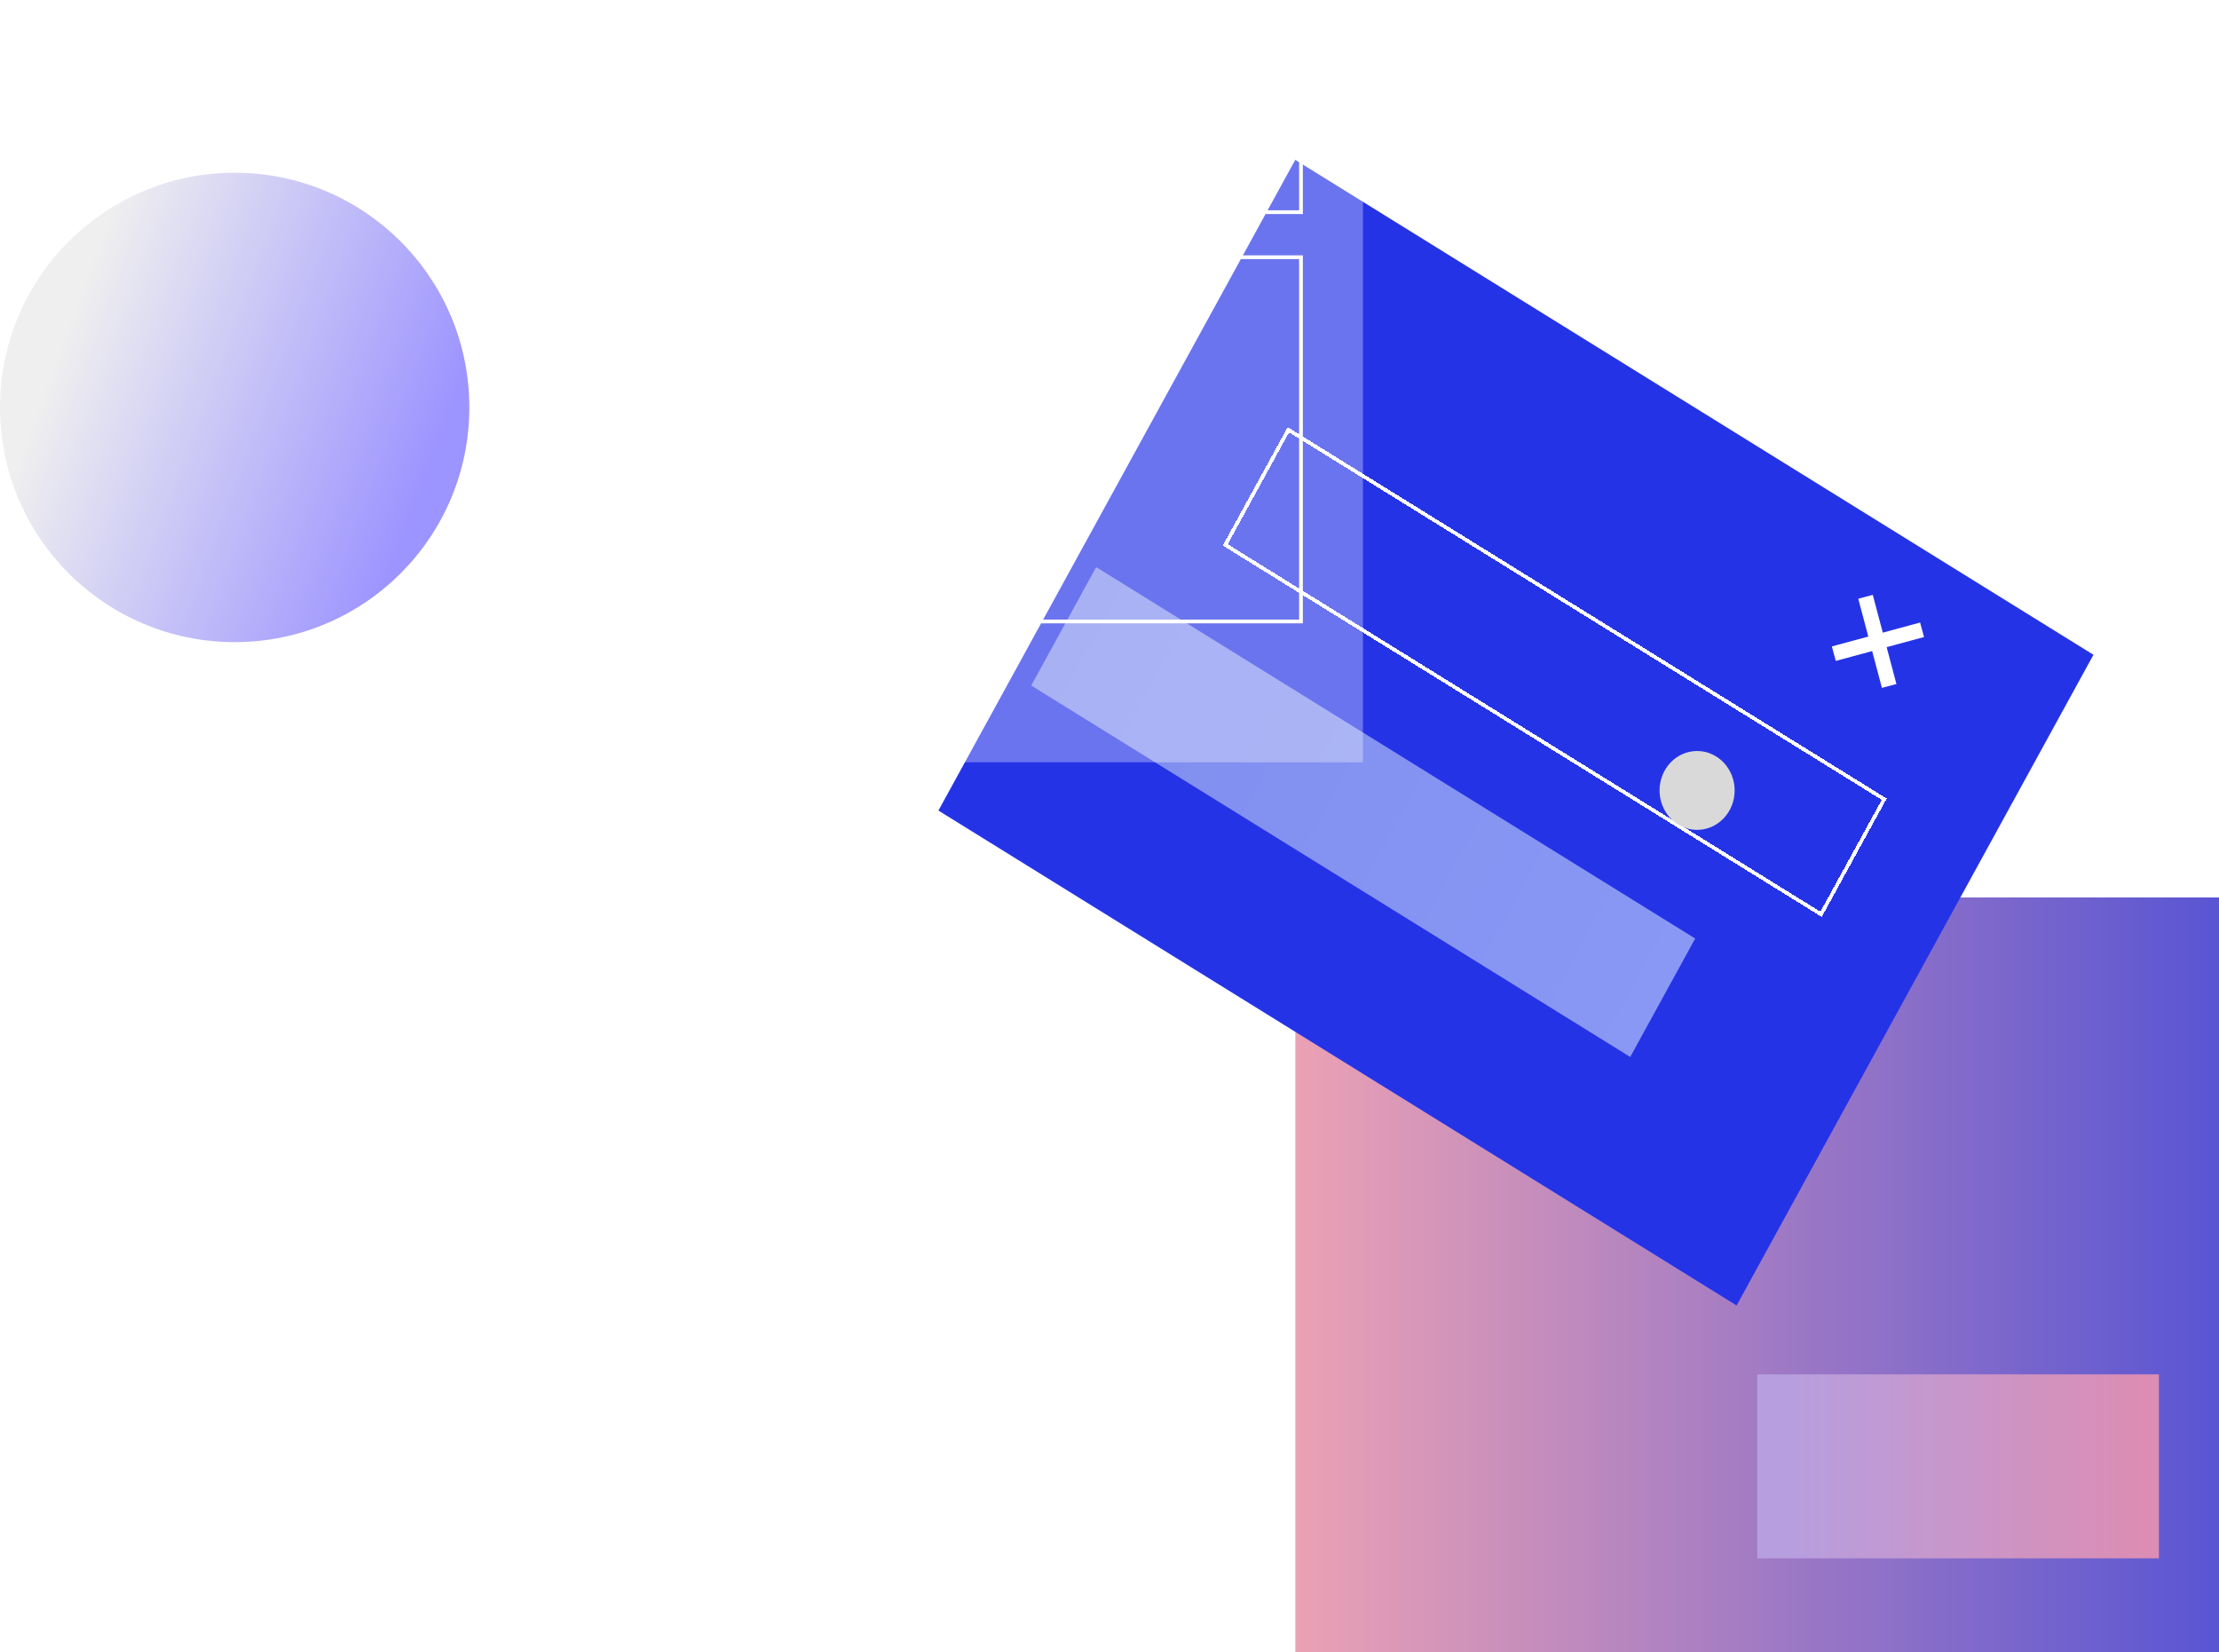
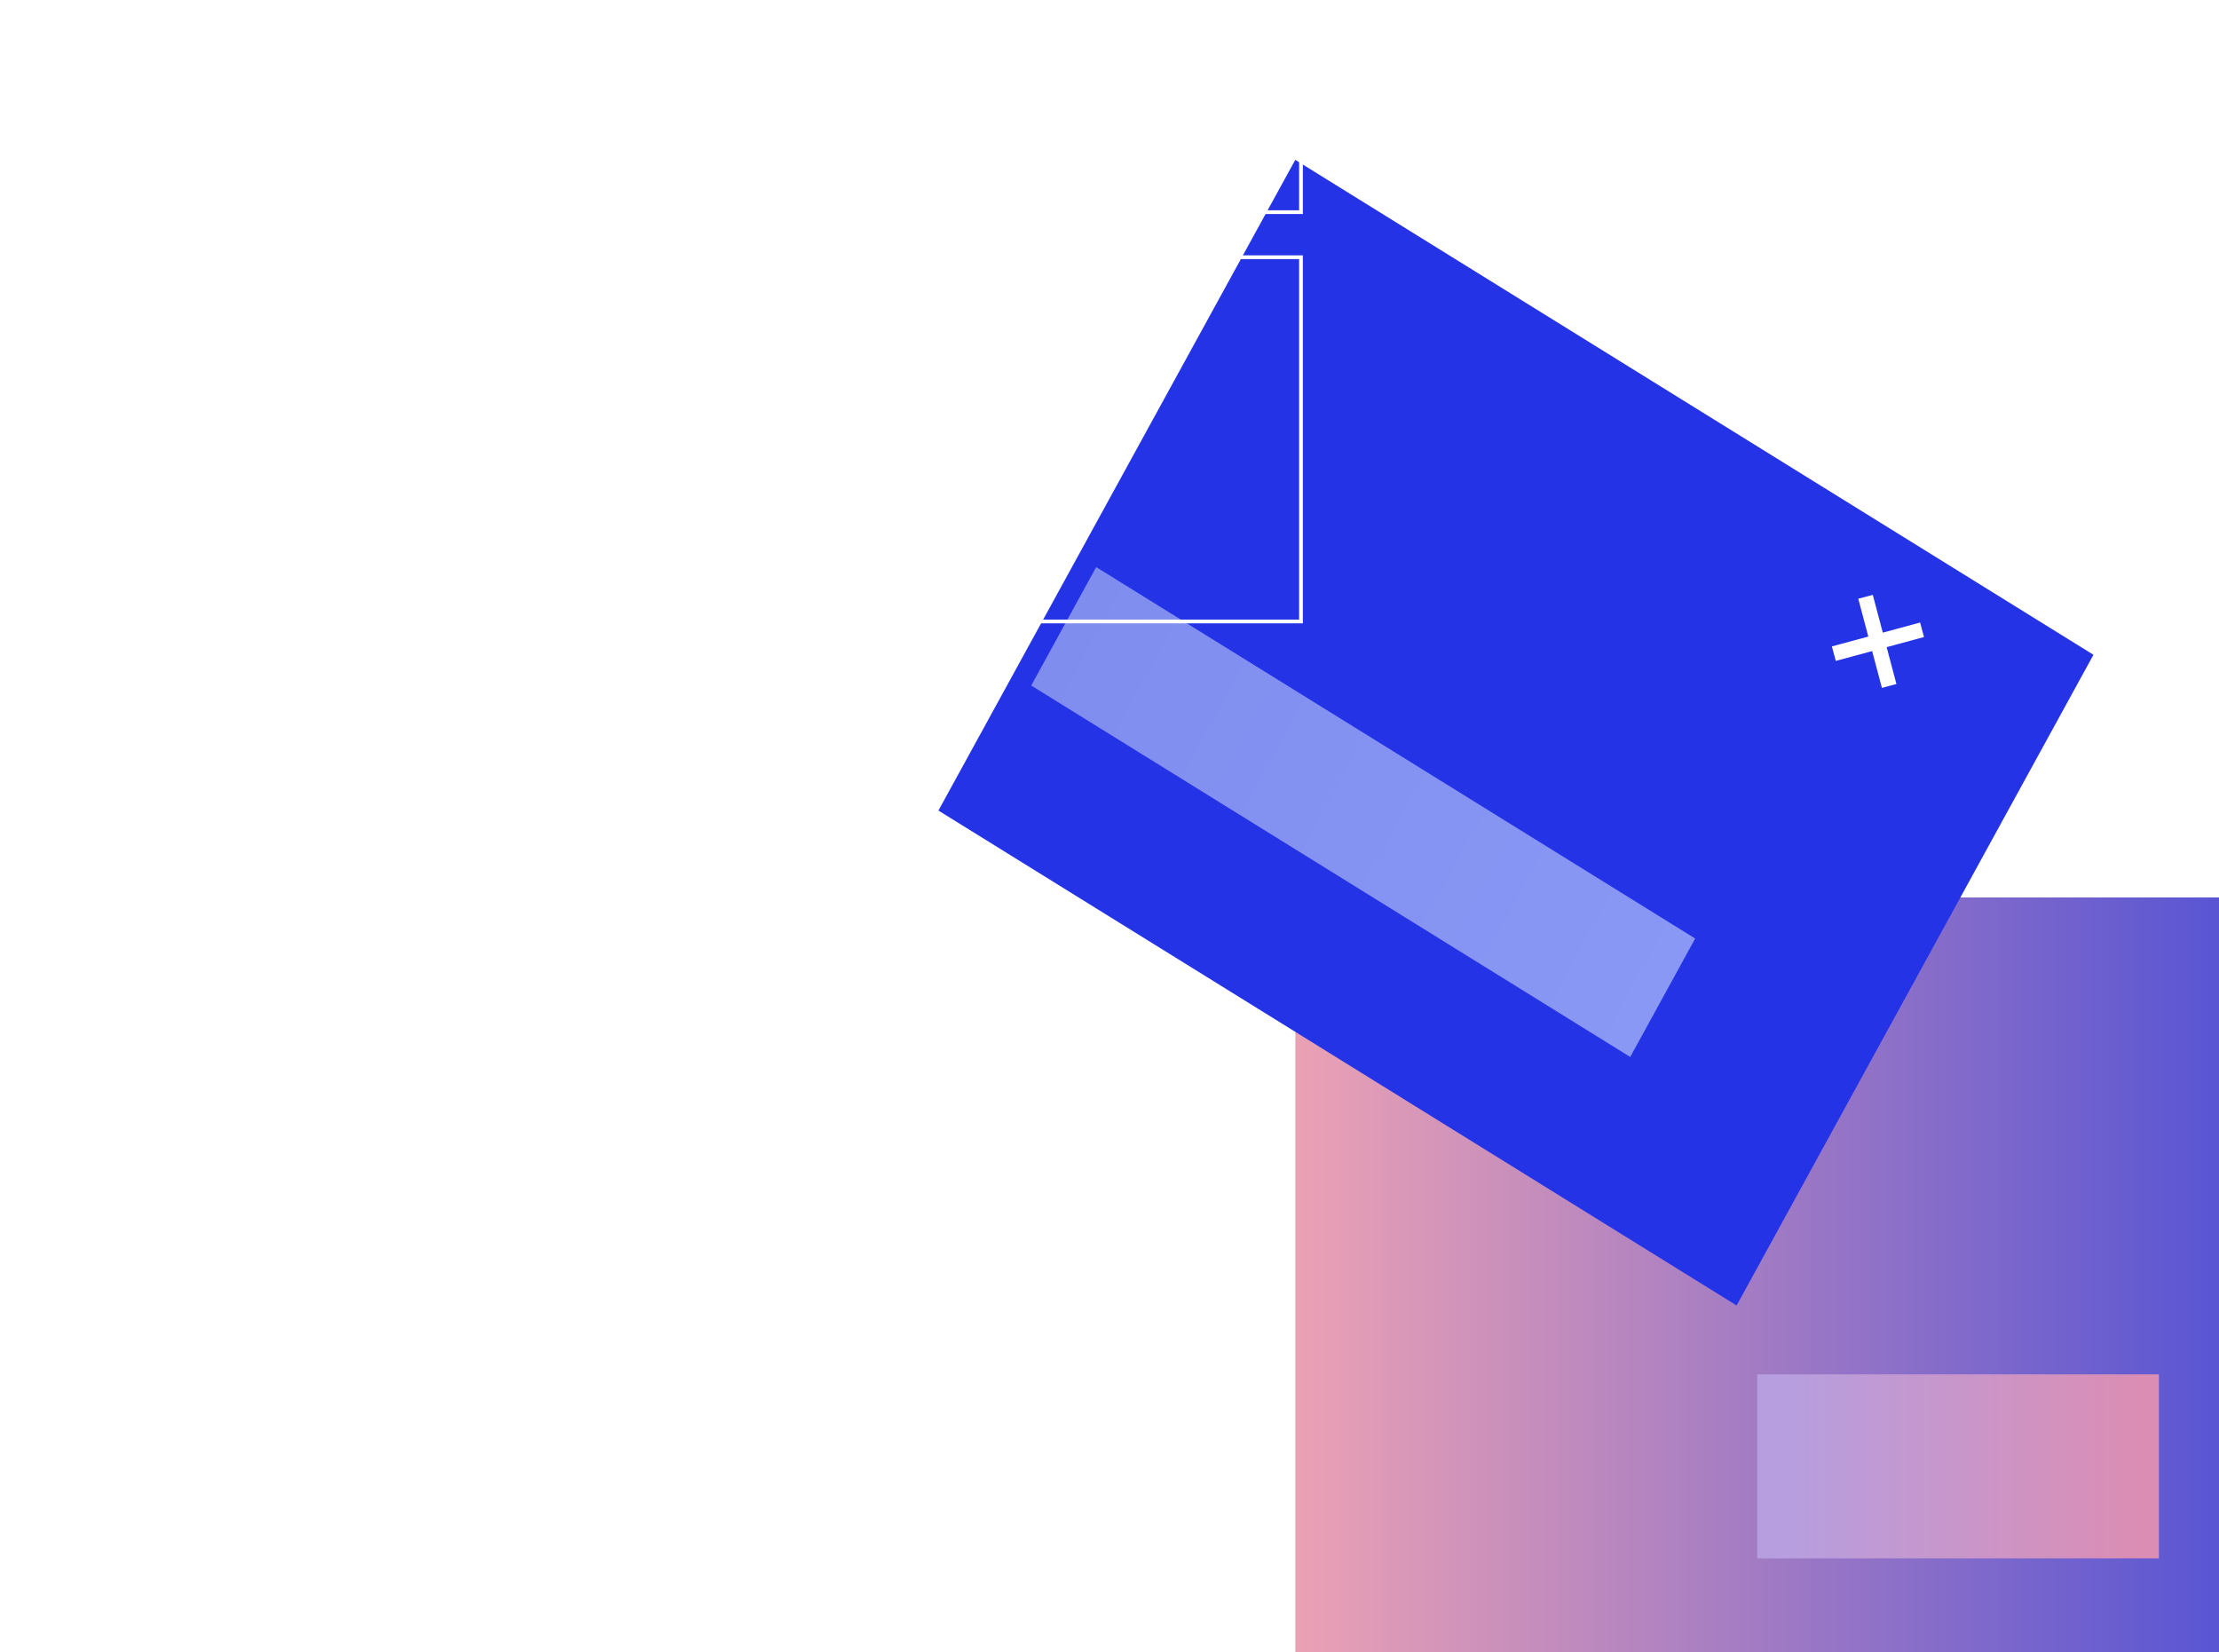
<svg xmlns="http://www.w3.org/2000/svg" width="591" height="440" viewBox="0 0 591 440" fill="none">
  <rect x="345" y="239" width="246" height="201" fill="url(#paint0_linear_2292_702)" />
  <g filter="url(#filter0_d_2292_702)">
    <rect width="250.101" height="197.588" transform="matrix(0.85 0.527 -0.481 0.877 318.977 34.571)" fill="#2533E7" />
  </g>
  <g filter="url(#filter1_d_2292_702)">
-     <rect x="0.184" y="0.702" width="186.693" height="34.964" transform="matrix(0.85 0.527 -0.481 0.877 317.325 105.726)" stroke="white" shape-rendering="crispEdges" />
-   </g>
+     </g>
  <rect width="187.693" height="35.964" transform="matrix(0.85 0.527 -0.481 0.877 291.95 151.024)" fill="url(#paint1_linear_2292_702)" />
  <rect x="468" y="366" width="107" height="49" fill="url(#paint2_linear_2292_702)" />
  <path d="M496.857 158.932L503.154 182.675" stroke="white" stroke-width="4" />
  <path d="M511.914 167.715L488.414 174.077" stroke="white" stroke-width="4" />
-   <ellipse cx="452" cy="210.5" rx="10" ry="10.5" fill="#D9D9D9" />
  <g filter="url(#filter2_b_2292_702)">
-     <rect x="63" width="300" height="203" fill="white" fill-opacity="0.32" />
-   </g>
+     </g>
  <g filter="url(#filter3_b_2292_702)">
-     <circle cx="62.5" cy="108.5" r="62.5" fill="url(#paint3_linear_2292_702)" fill-opacity="0.42" />
-   </g>
-   <rect x="137.5" y="17.5" width="101" height="39" stroke="white" />
+     </g>
  <rect x="137.5" y="68.5" width="209" height="97" stroke="white" />
  <rect x="245.5" y="17.5" width="101" height="39" stroke="white" />
  <defs>
    <filter id="filter0_d_2292_702" x="223.96" y="29.371" width="346.752" height="331.474" filterUnits="userSpaceOnUse" color-interpolation-filters="sRGB">
      <feFlood flood-opacity="0" result="BackgroundImageFix" />
      <feColorMatrix in="SourceAlpha" type="matrix" values="0 0 0 0 0 0 0 0 0 0 0 0 0 0 0 0 0 0 127 0" result="hardAlpha" />
      <feOffset dx="26" dy="8" />
      <feGaussianBlur stdDeviation="6.6" />
      <feComposite in2="hardAlpha" operator="out" />
      <feColorMatrix type="matrix" values="0 0 0 0 0 0 0 0 0 0 0 0 0 0 0 0 0 0 0.25 0" />
      <feBlend mode="normal" in2="BackgroundImageFix" result="effect1_dropShadow_2292_702" />
      <feBlend mode="normal" in="SourceGraphic" in2="effect1_dropShadow_2292_702" result="shape" />
    </filter>
    <filter id="filter1_d_2292_702" x="299.666" y="100.537" width="215.995" height="156.867" filterUnits="userSpaceOnUse" color-interpolation-filters="sRGB">
      <feFlood flood-opacity="0" result="BackgroundImageFix" />
      <feColorMatrix in="SourceAlpha" type="matrix" values="0 0 0 0 0 0 0 0 0 0 0 0 0 0 0 0 0 0 127 0" result="hardAlpha" />
      <feOffset dx="26" dy="8" />
      <feGaussianBlur stdDeviation="6.6" />
      <feComposite in2="hardAlpha" operator="out" />
      <feColorMatrix type="matrix" values="0 0 0 0 0 0 0 0 0 0 0 0 0 0 0 0 0 0 0.25 0" />
      <feBlend mode="normal" in2="BackgroundImageFix" result="effect1_dropShadow_2292_702" />
      <feBlend mode="normal" in="SourceGraphic" in2="effect1_dropShadow_2292_702" result="shape" />
    </filter>
    <filter id="filter2_b_2292_702" x="23" y="-40" width="380" height="283" filterUnits="userSpaceOnUse" color-interpolation-filters="sRGB">
      <feFlood flood-opacity="0" result="BackgroundImageFix" />
      <feGaussianBlur in="BackgroundImageFix" stdDeviation="20" />
      <feComposite in2="SourceAlpha" operator="in" result="effect1_backgroundBlur_2292_702" />
      <feBlend mode="normal" in="SourceGraphic" in2="effect1_backgroundBlur_2292_702" result="shape" />
    </filter>
    <filter id="filter3_b_2292_702" x="-40" y="6" width="205" height="205" filterUnits="userSpaceOnUse" color-interpolation-filters="sRGB">
      <feFlood flood-opacity="0" result="BackgroundImageFix" />
      <feGaussianBlur in="BackgroundImageFix" stdDeviation="20" />
      <feComposite in2="SourceAlpha" operator="in" result="effect1_backgroundBlur_2292_702" />
      <feBlend mode="normal" in="SourceGraphic" in2="effect1_backgroundBlur_2292_702" result="shape" />
    </filter>
    <linearGradient id="paint0_linear_2292_702" x1="345" y1="358.231" x2="591" y2="358.231" gradientUnits="userSpaceOnUse">
      <stop stop-color="#EBA1B4" />
      <stop offset="1" stop-color="#5955D3" />
    </linearGradient>
    <linearGradient id="paint1_linear_2292_702" x1="0" y1="17.982" x2="187.693" y2="17.982" gradientUnits="userSpaceOnUse">
      <stop stop-color="#7F8DEF" />
      <stop offset="1" stop-color="#8998F4" />
    </linearGradient>
    <linearGradient id="paint2_linear_2292_702" x1="478.094" y1="390.5" x2="571.635" y2="390.5" gradientUnits="userSpaceOnUse">
      <stop stop-color="#B79EDE" />
      <stop offset="1" stop-color="#DC8DB3" />
    </linearGradient>
    <linearGradient id="paint3_linear_2292_702" x1="16" y1="91.5" x2="114" y2="128" gradientUnits="userSpaceOnUse">
      <stop stop-color="#D9D9D9" />
      <stop offset="1" stop-color="#1400FF" />
    </linearGradient>
  </defs>
</svg>